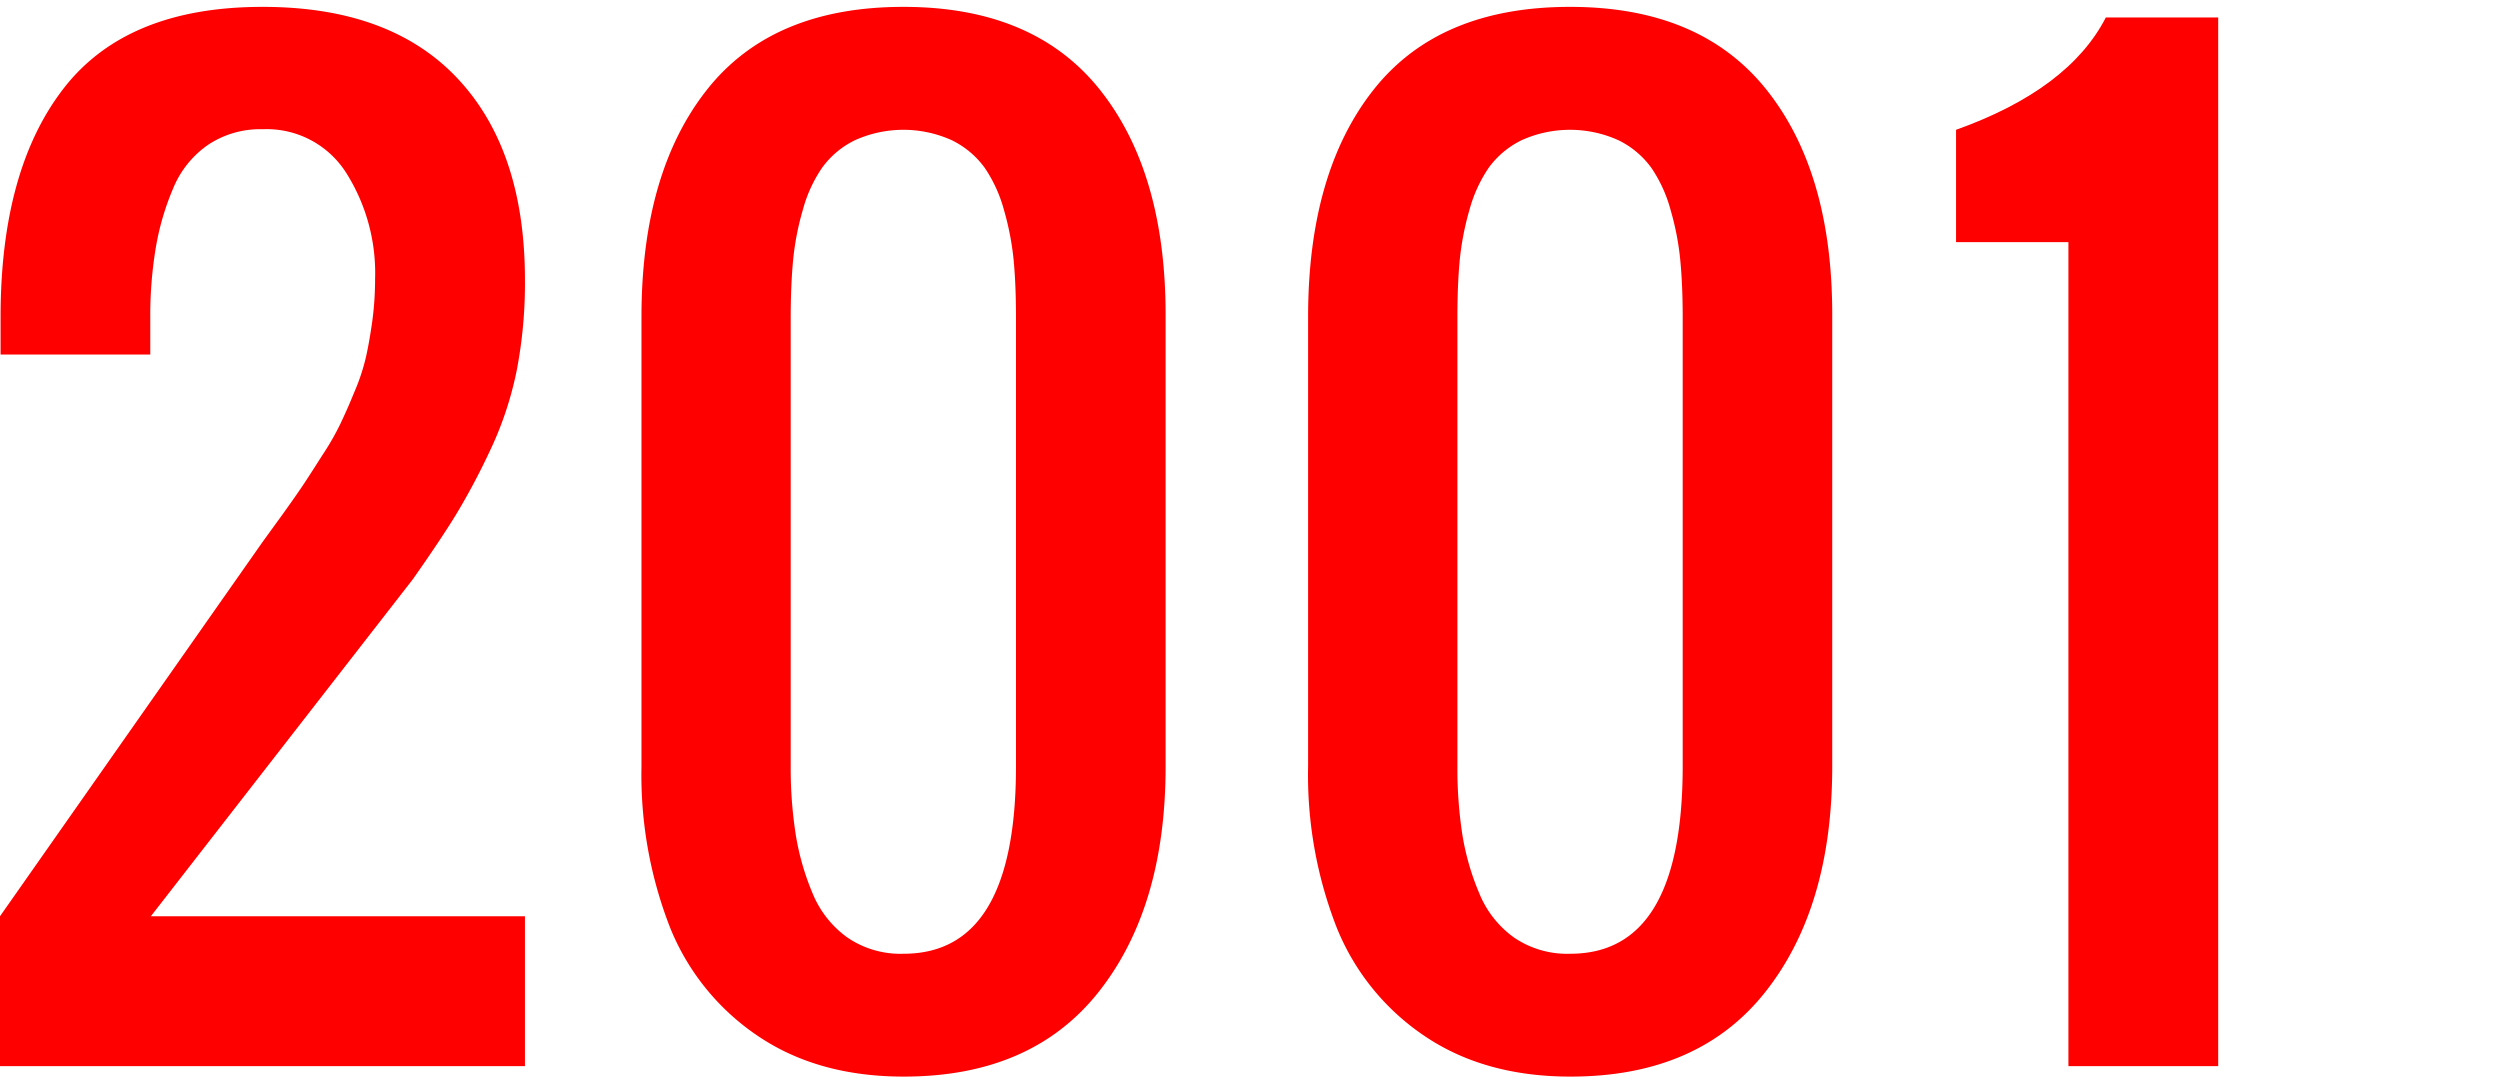
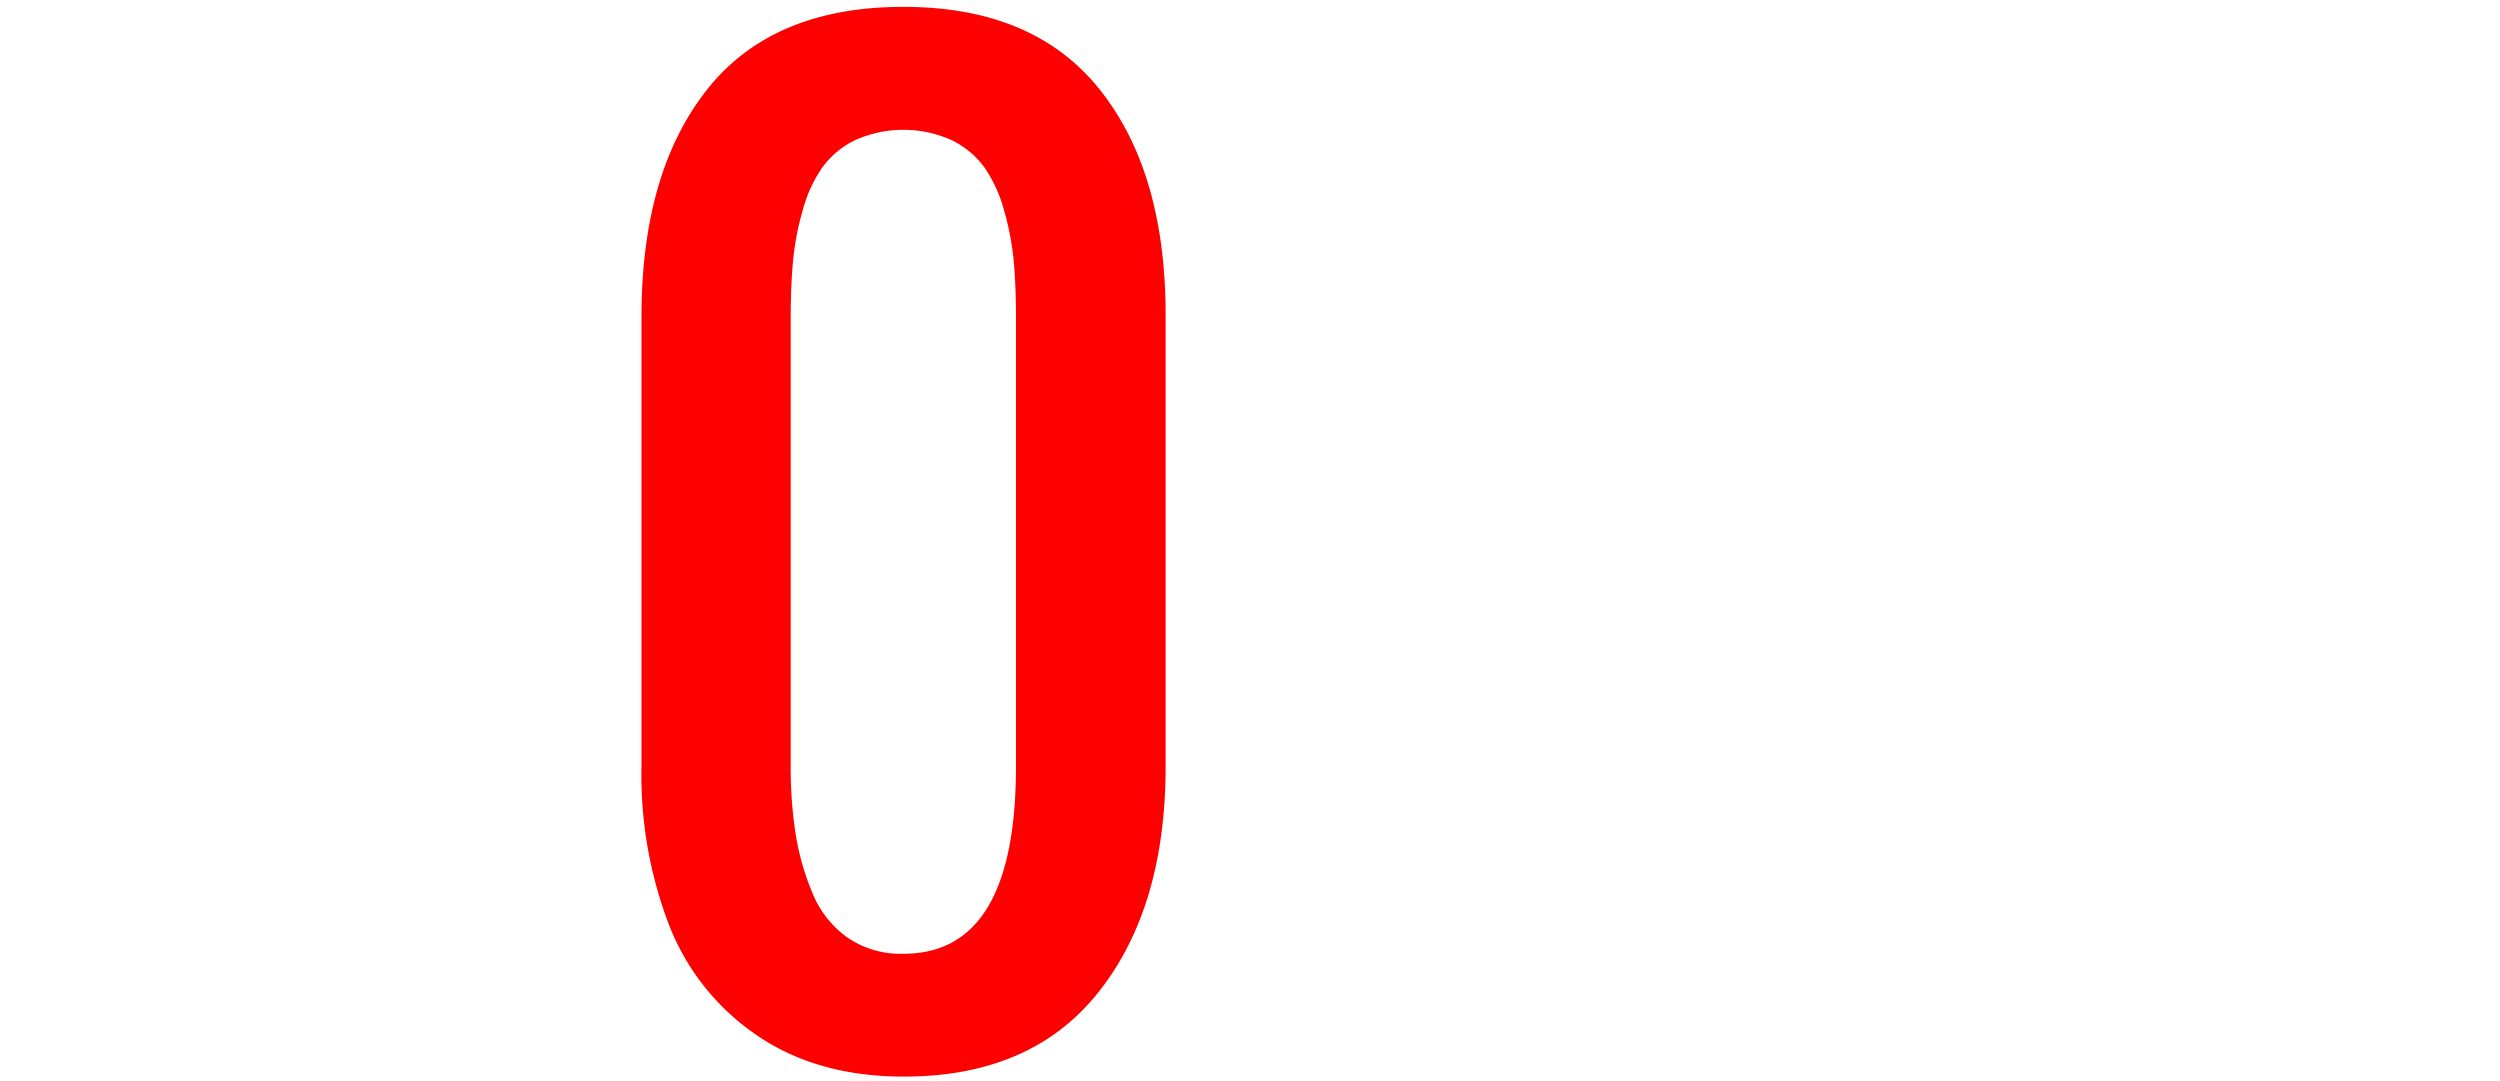
<svg xmlns="http://www.w3.org/2000/svg" viewBox="0 0 305.27 132">
  <defs>
    <style>.cls-1{fill:red;}.cls-2{fill:none;}</style>
  </defs>
  <g id="レイヤー_2" data-name="レイヤー 2">
    <g id="デザイン">
-       <path class="cls-1" d="M0,130.18v-18.3L32.08,66.15l2.51-3.46Q36.51,60,37.16,59c.43-.64,1.16-1.78,2.21-3.43a32.73,32.73,0,0,0,2.18-3.79c.41-.88,1-2.13,1.65-3.75a25.27,25.27,0,0,0,1.46-4.32c.29-1.26.55-2.74.79-4.43a38.41,38.41,0,0,0,.35-5.18,22.89,22.89,0,0,0-3.53-13,11.5,11.5,0,0,0-10.19-5.32,11.46,11.46,0,0,0-6.71,1.93,12,12,0,0,0-4.25,5.35A31.83,31.83,0,0,0,19,30.39a50.08,50.08,0,0,0-.65,8.32v4.58H.07V38.71q0-18,7.72-27.94T32.08.84q15.59,0,23.8,8.75T64.1,34.14a56.11,56.11,0,0,1-1,11.07,42.26,42.26,0,0,1-3.29,9.87,84.26,84.26,0,0,1-4.14,7.78q-1.89,3.08-5.25,7.86l-32,41.16H64.1v18.3Z" />
      <path class="cls-1" d="M110.34,131.46q-10.43,0-17.75-4.93A29,29,0,0,1,81.8,113.21a51.19,51.19,0,0,1-3.47-19.62V38.71q0-17.64,8-27.76t24-10.11q15.94,0,24,10.15t8,27.72V93.59q0,17.22-8.19,27.55T110.34,131.46Zm0-15q13.72,0,13.72-22.87V38.71q0-3.85-.28-6.89a34,34,0,0,0-1.18-6.15,17.15,17.15,0,0,0-2.36-5.18,10.85,10.85,0,0,0-4-3.36,14.38,14.38,0,0,0-11.86,0,10.74,10.74,0,0,0-4,3.36,16.91,16.91,0,0,0-2.36,5.18,33.15,33.15,0,0,0-1.18,6.15q-.28,3-.29,6.89V93.59a53,53,0,0,0,.61,8.29,31.22,31.22,0,0,0,2.07,7.22,12.41,12.41,0,0,0,4.26,5.39A11.46,11.46,0,0,0,110.34,116.46Z" />
-       <path class="cls-1" d="M191.75,131.46q-10.44,0-17.76-4.93a29,29,0,0,1-10.79-13.32,51.19,51.19,0,0,1-3.47-19.62V38.71q0-17.64,8-27.76t24-10.11q15.93,0,24,10.15t8,27.72V93.59q0,17.22-8.18,27.55T191.75,131.46Zm0-15q13.71,0,13.72-22.87V38.71q0-3.85-.29-6.89A33.15,33.15,0,0,0,204,25.67a16.91,16.91,0,0,0-2.36-5.18,10.82,10.82,0,0,0-4-3.36,14.38,14.38,0,0,0-11.86,0,10.85,10.85,0,0,0-4,3.36,17.15,17.15,0,0,0-2.36,5.18,34,34,0,0,0-1.18,6.15q-.28,3-.28,6.89V93.59a53.1,53.1,0,0,0,.6,8.29,30.75,30.75,0,0,0,2.08,7.22,12.32,12.32,0,0,0,4.25,5.39A11.49,11.49,0,0,0,191.75,116.46Z" />
-       <path class="cls-1" d="M252.57,130.18V29.57H238.85V15.85q13.78-4.93,18.29-13.72h13.72V130.18Z" />
-       <rect class="cls-2" x="0.27" width="305" height="132" />
    </g>
  </g>
</svg>